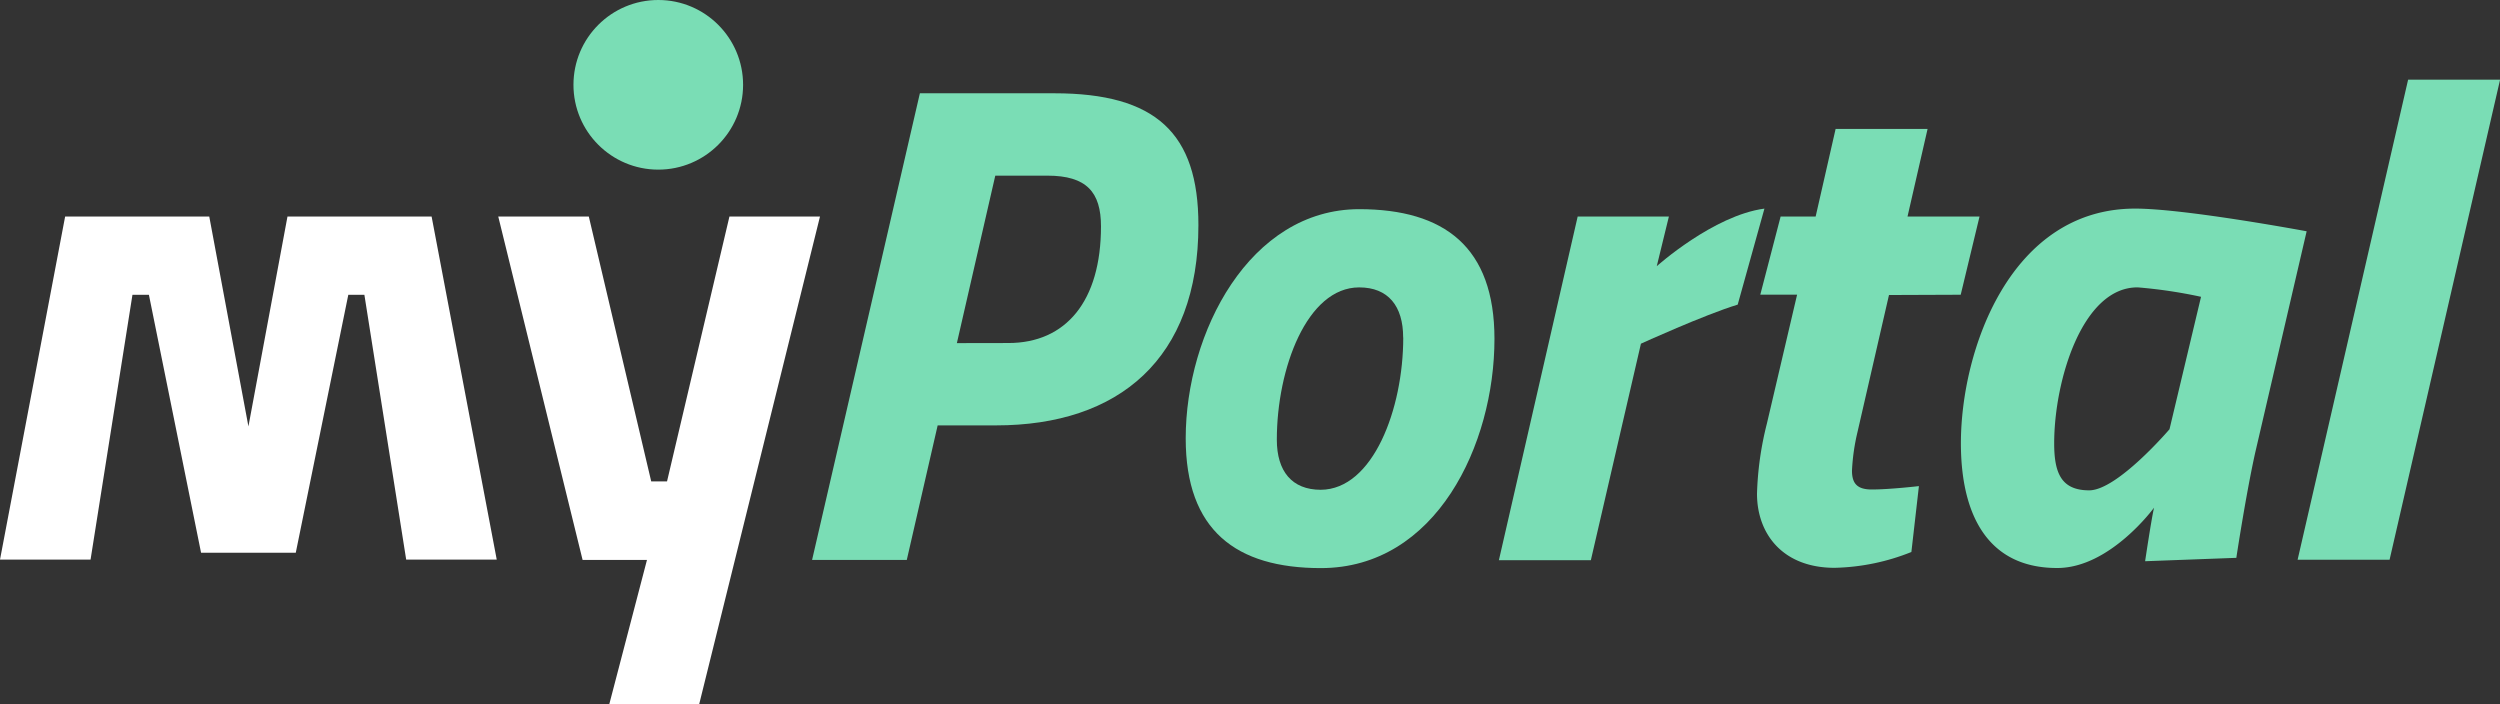
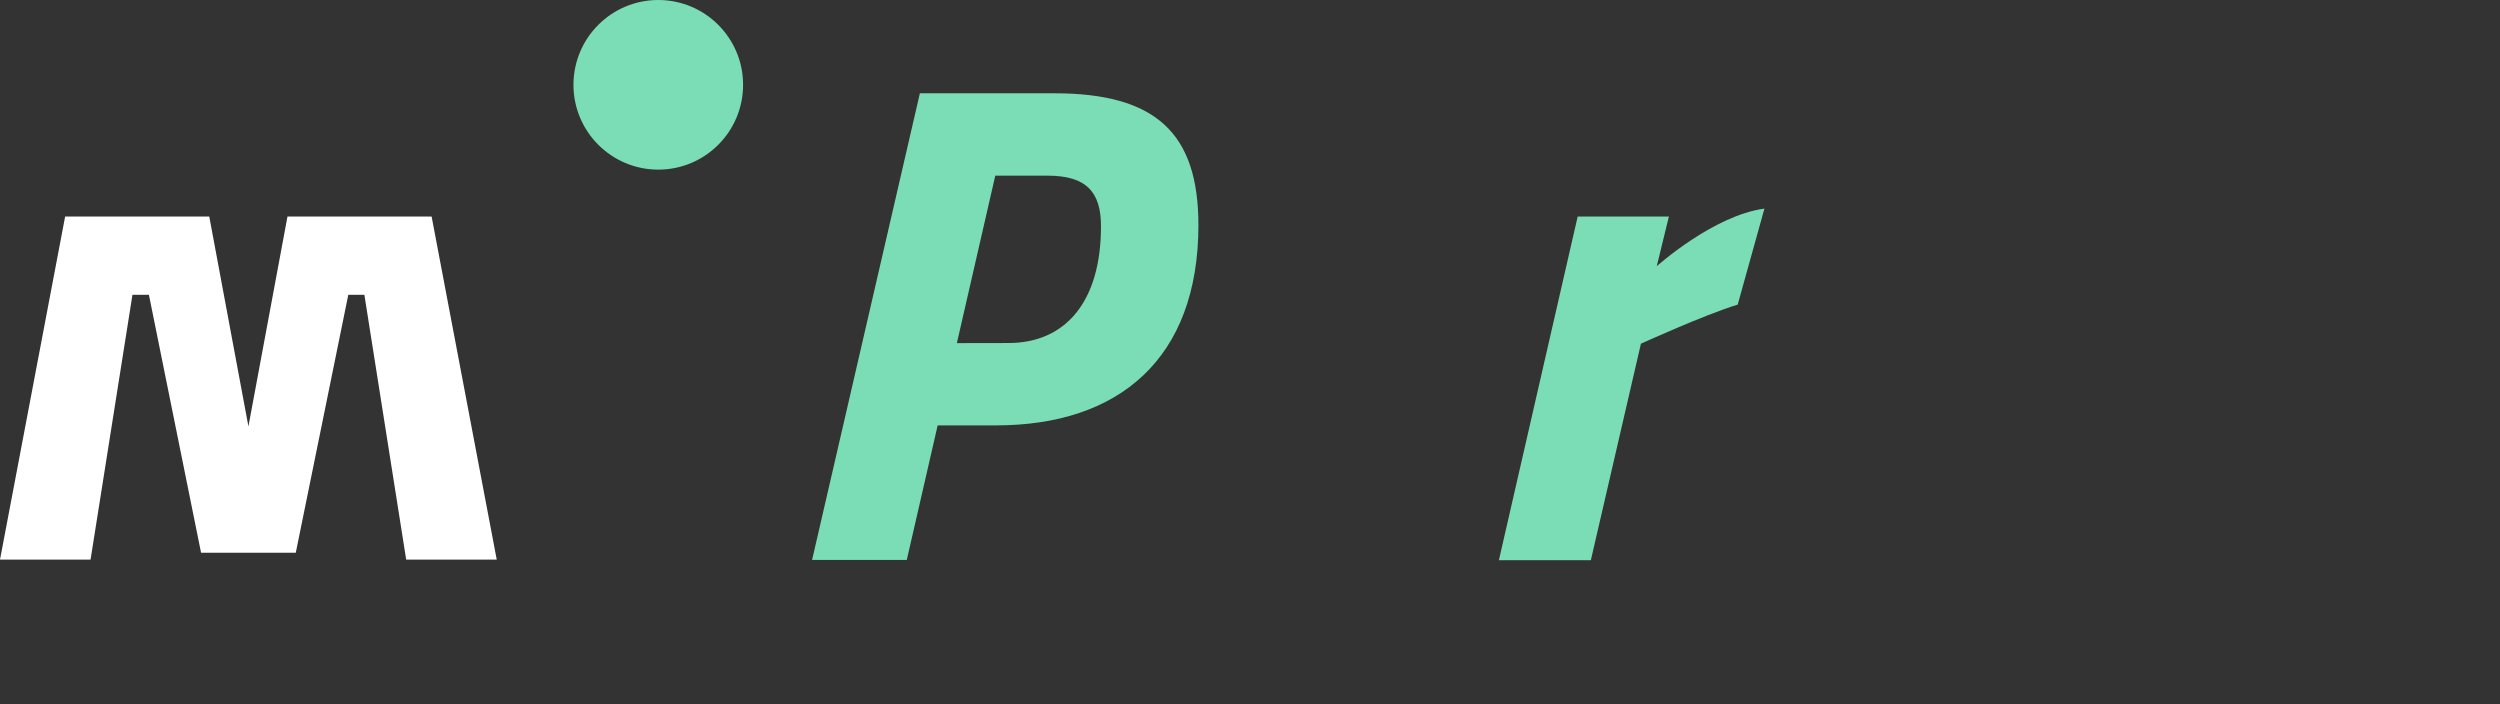
<svg xmlns="http://www.w3.org/2000/svg" viewBox="0 0 265.58 74.79">
  <rect x="0" y="0" width="265.58" height="74.79" fill="#333333" stroke="none" />
  <defs>
    <style>.cls-1{fill:#7addb5;}.cls-2{fill:#fff;}</style>
  </defs>
  <title>logo-myportal-neg</title>
  <g id="Livello_2" data-name="Livello 2">
    <g id="Livello_1-2" data-name="Livello 1">
      <circle class="cls-1" cx="69.93" cy="9.01" r="9.01" />
      <path class="cls-2" d="M43.15,59.45,38.71,31.32H37L31.42,58.72H21.36L15.82,31.32H14.07L9.62,59.45H0L6.92,23H22.23l4.16,22.3L30.54,23H45.85l6.92,36.45Z" />
-       <path class="cls-2" d="M62.55,23l6.63,28.14h1.68L77.49,23h9.62L74.28,74.79H64.73l4-15.31H61.89L52.93,23Z" />
      <path class="cls-1" d="M99.61,45.19,96.33,59.48H86.27L97.72,9.91H112c10.79,0,15.31,4.23,15.31,14,0,14.21-8.46,21.28-21.5,21.28Zm7.51-8.75c6.12,0,9.84-4.45,9.84-12.39,0-3.64-1.53-5.39-5.69-5.39h-5.54l-4.08,17.79Z" />
-       <path class="cls-1" d="M158.76,36c0,11.23-6.2,24.35-18.44,24.35-9,0-14.36-4-14.36-13.78,0-11.23,6.78-24.35,18.44-24.35C153.44,22.23,158.76,26.24,158.76,36Zm-9.7-.15c0-3.35-1.6-5.32-4.67-5.32-5.54,0-8.75,8.6-8.75,16.18,0,3.35,1.6,5.32,4.67,5.32C145.86,52,149.07,43.44,149.07,35.86Z" />
      <path class="cls-1" d="M167.6,23h9.69L176,28.28s6-5.39,11.44-6.12l-2.84,10.2c-3.57,1.09-10.28,4.15-10.28,4.15l-5.32,23h-9.77Z" />
-       <path class="cls-1" d="M200.67,31.34l-3.35,14.58a22,22,0,0,0-.58,4.08c0,1.39.58,2,2.11,2,1.9,0,5-.36,5-.36l-.8,7a23.14,23.14,0,0,1-8.16,1.68c-5.47,0-8.24-3.57-8.24-7.87A34,34,0,0,1,187.7,45l3.21-13.7H187L189.16,23h3.72L195,13.7h9.77L202.64,23h7.65l-2,8.31Z" />
-       <path class="cls-1" d="M208.31,47.09c0-9.91,5.25-24.93,18.51-24.93,5.32,0,18.22,2.41,18.22,2.41l-5.47,23.54c-1,4.52-2,11.15-2,11.15l-9.69.36s.66-4.45.95-5.69c0,0-4.67,6.41-10.28,6.41C211.15,60.35,208.31,54.67,208.31,47.09Zm9.91,0c0,3.13.73,5,3.72,5s8.53-6.49,8.53-6.49l3.35-14.07a51.54,51.54,0,0,0-6.71-1C221.21,30.47,218.22,40.45,218.22,47.09Z" />
-       <path class="cls-1" d="M255.82,8.46h9.77l-11.74,51h-9.77Z" />
    </g>
  </g>
</svg>